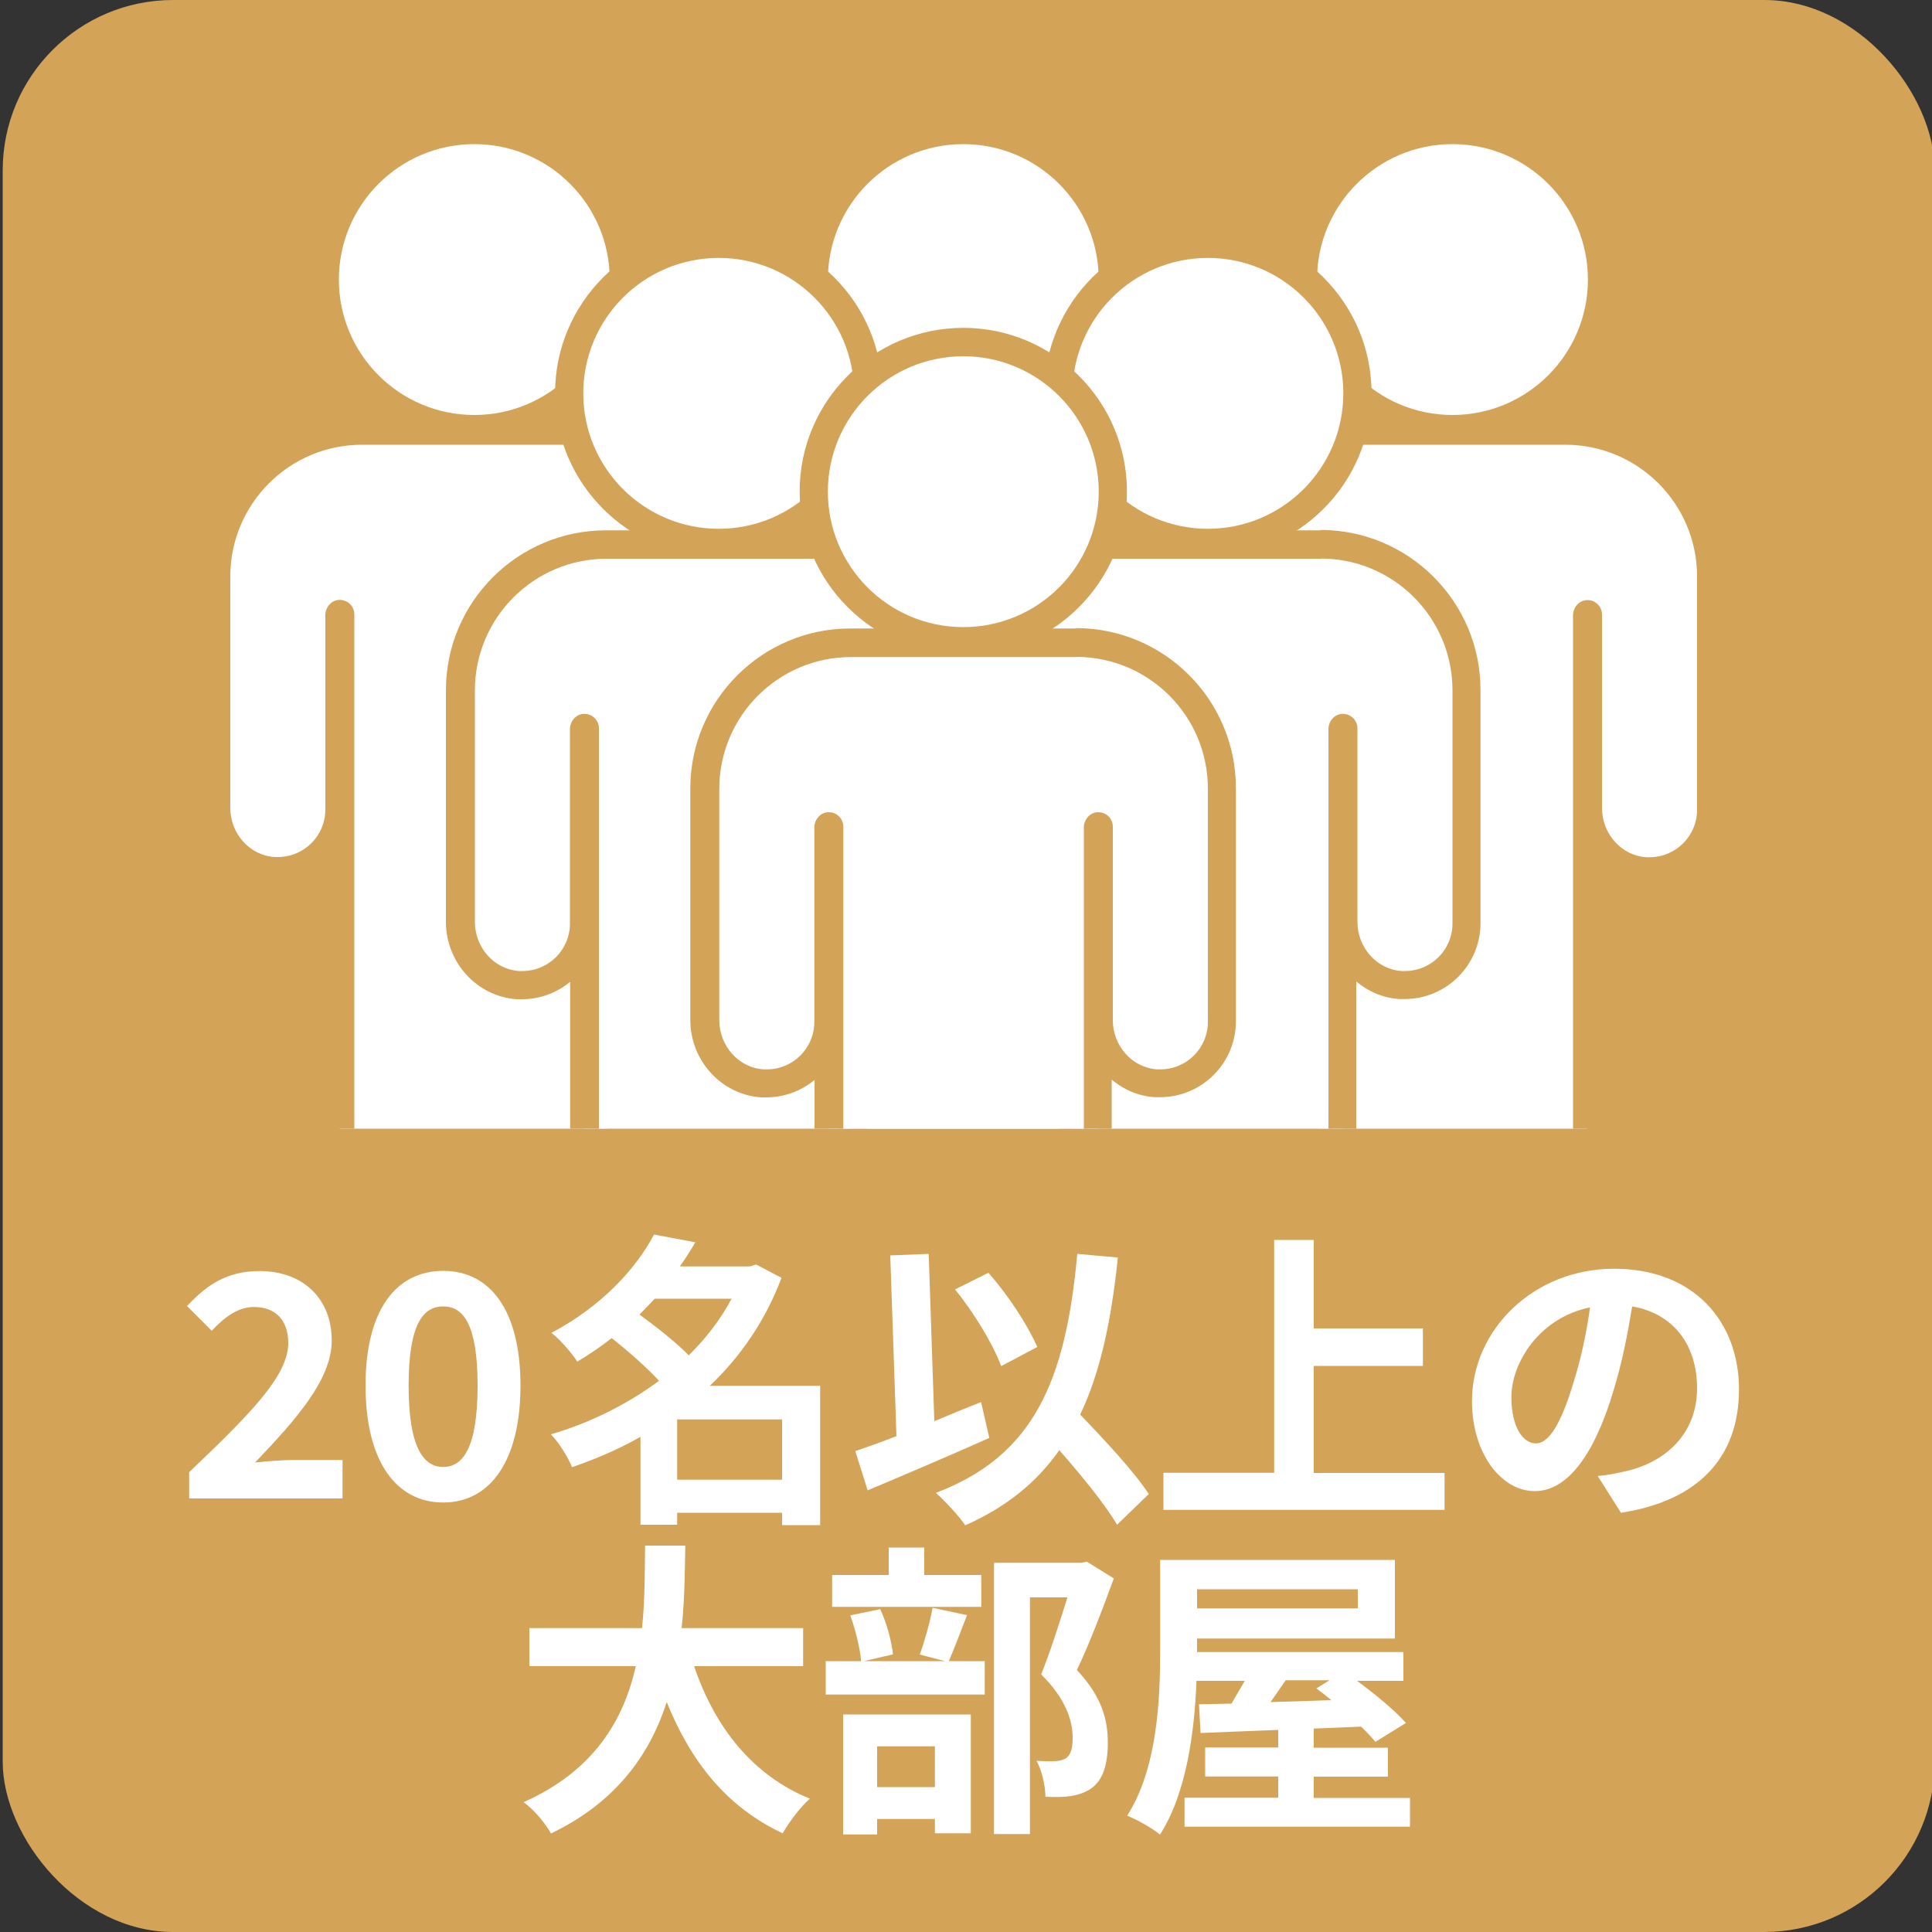
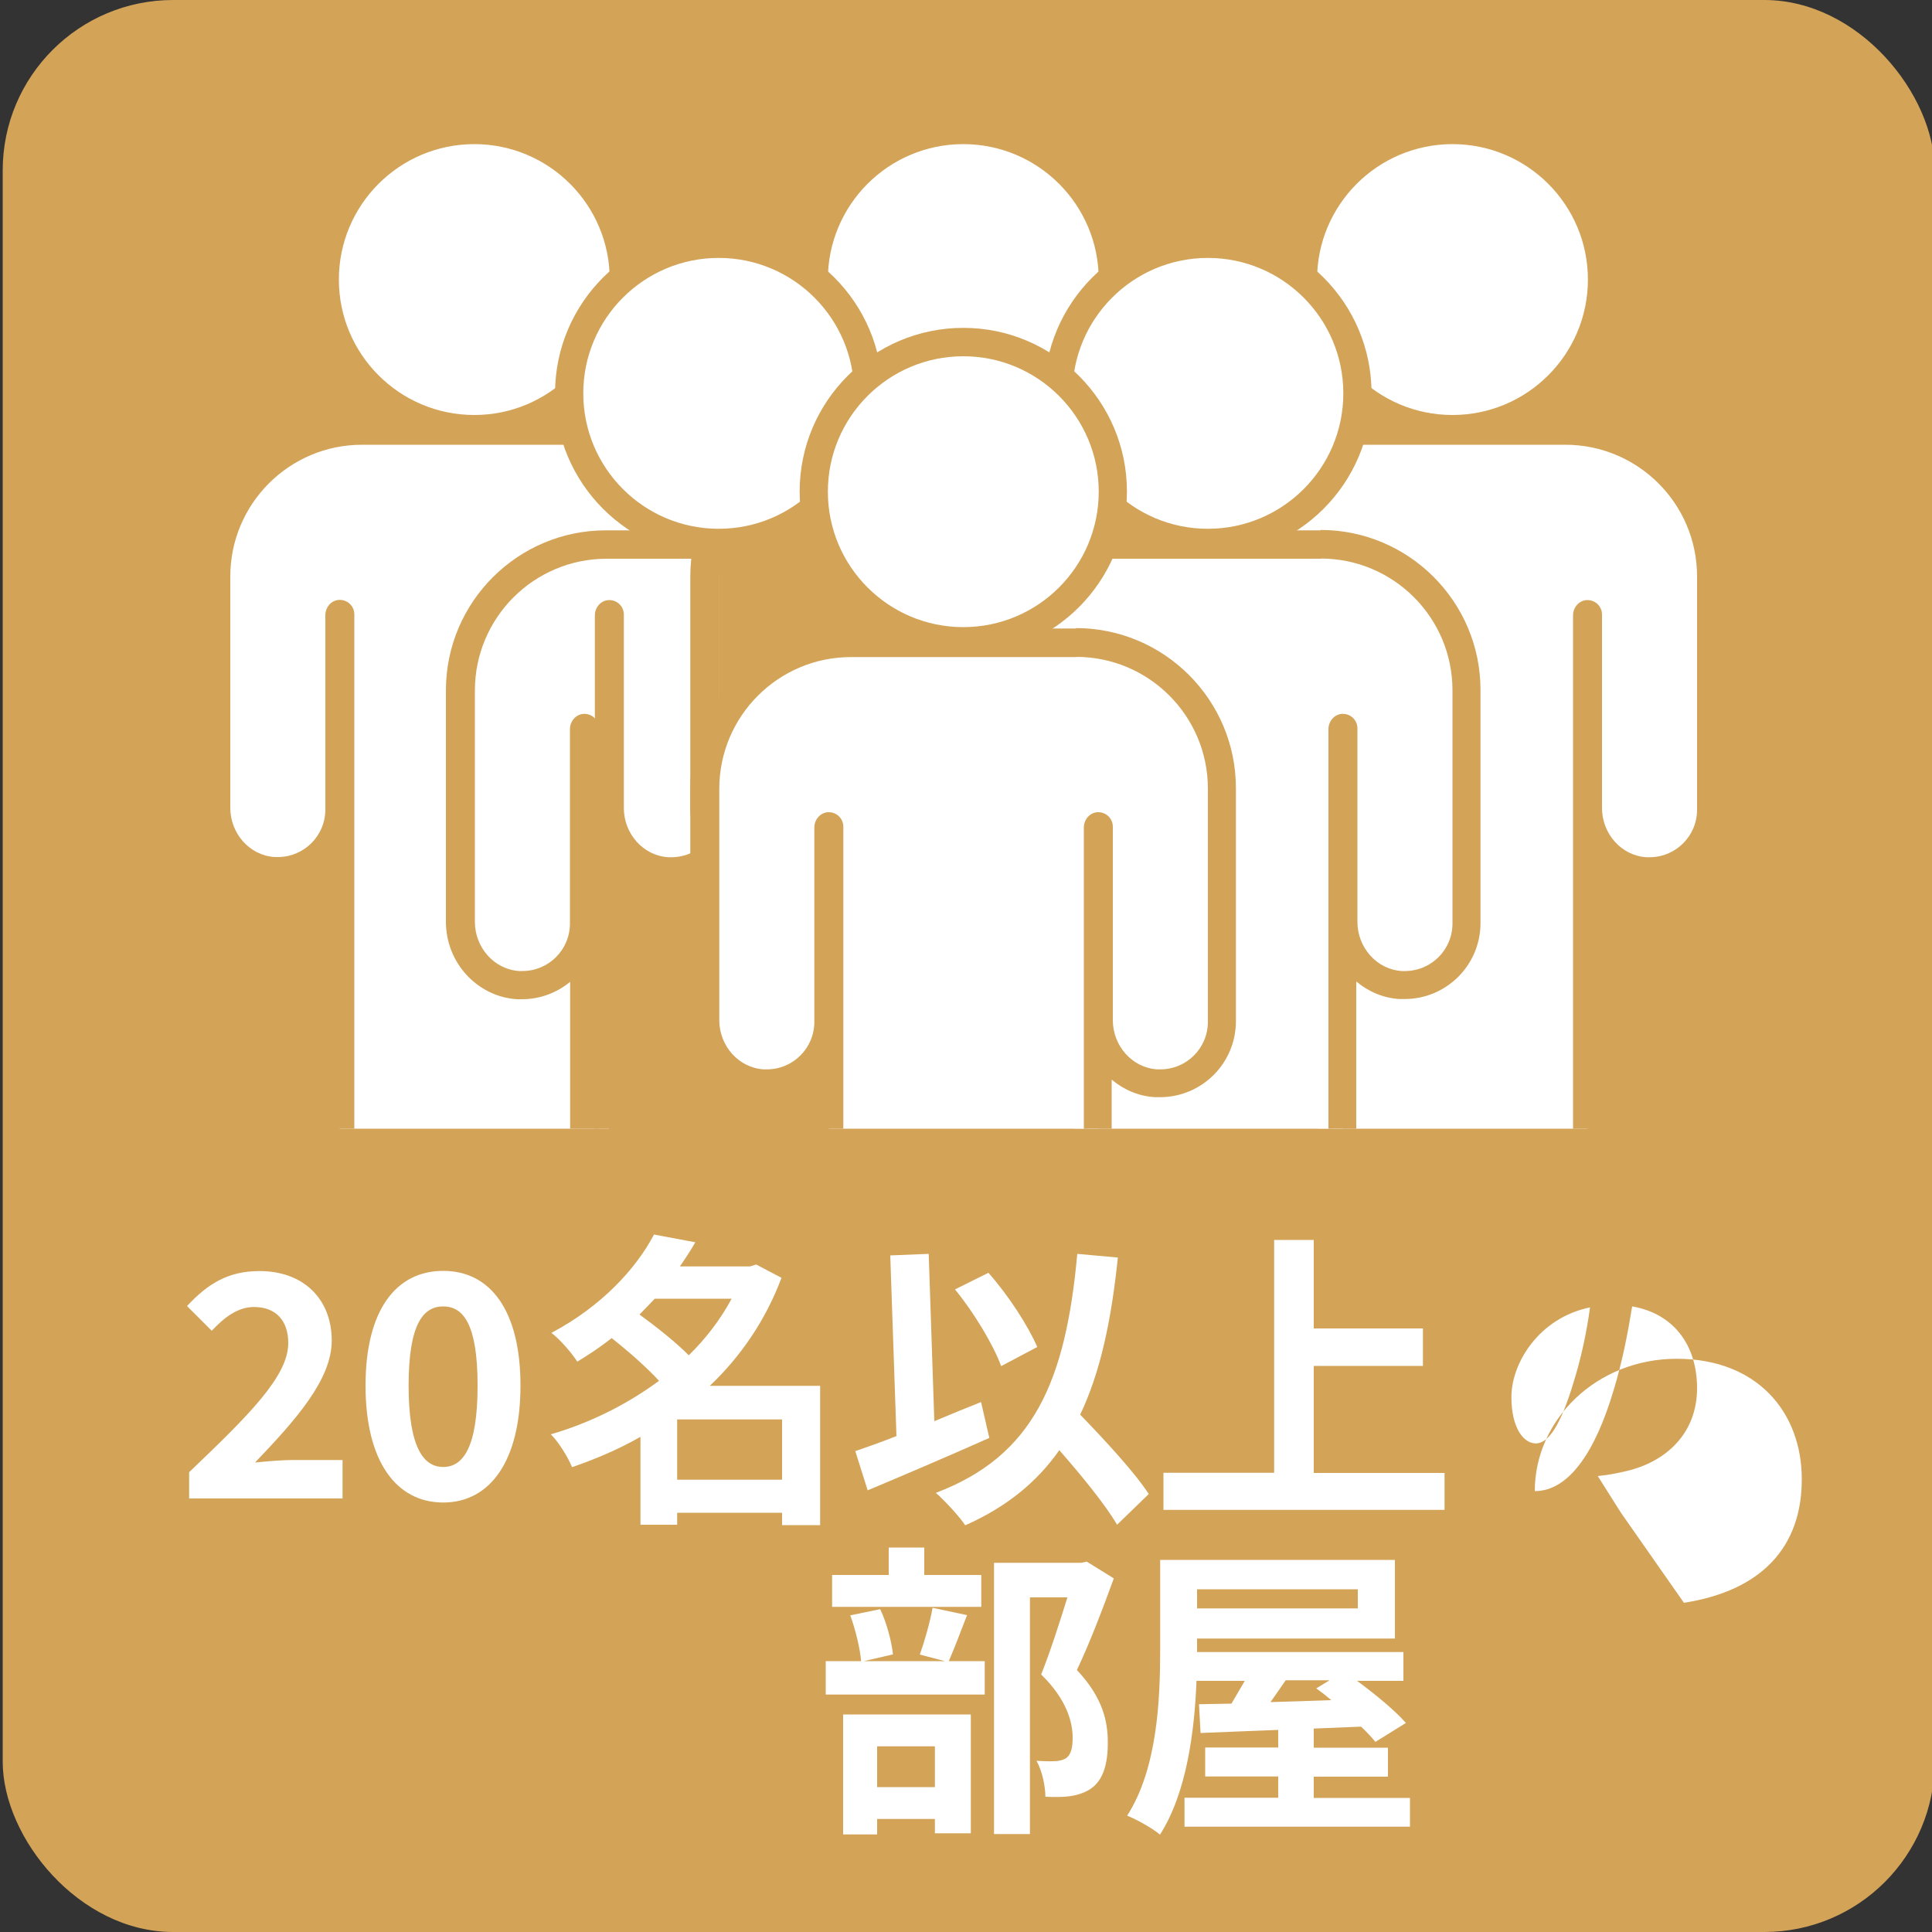
<svg xmlns="http://www.w3.org/2000/svg" viewBox="0 0 100 100">
  <rect x="0" y="0" width="100" height="100" fill="#333333" stroke="none" />
  <defs>
    <style>
      .cls-1 {
        fill: none;
      }

      .cls-2 {
        fill: #d3a358;
      }

      .cls-3 {
        fill: #fff;
      }

      .cls-4 {
        clip-path: url(#clippath);
      }
    </style>
    <clipPath id="clippath">
      <rect class="cls-1" x="-.14" y=".06" width="100" height="58.36" />
    </clipPath>
  </defs>
  <g id="_背景" data-name="背景">
    <rect class="cls-2" x=".14" width="100" height="100" rx="8.82" ry="8.82" />
  </g>
  <g id="_内容" data-name="内容">
    <g class="cls-4">
      <g>
        <g>
          <g>
            <circle class="cls-3" cx="24.54" cy="14.47" r="7.74" />
            <path class="cls-2" d="M24.55,7.46c3.87,0,7.01,3.14,7.01,7.01s-3.14,7.01-7.01,7.01-7.01-3.14-7.01-7.01,3.14-7.01,7.01-7.01M24.55,6c-4.67,0-8.47,3.8-8.47,8.47s3.8,8.47,8.47,8.47,8.47-3.8,8.47-8.47-3.8-8.47-8.47-8.47h0Z" />
          </g>
          <g>
            <path class="cls-3" d="M17.58,81.09V31.81l-.04,10.1c0,.85-.33,1.66-.94,2.26s-1.41.94-2.26.94c0,0-.14,0-.21,0-1.67-.11-2.99-1.55-2.99-3.27v-11.98c0-4.16,3.39-7.55,7.55-7.55h11.69c4.16,0,7.55,3.39,7.55,7.55v12.07c0,1.76-1.43,3.2-3.2,3.2-.07,0-.14,0-.21,0-1.67-.11-2.99-1.55-2.99-3.27v-10.02l-.04,49.36-13.92-.08Z" />
            <path class="cls-2" d="M30.39,23.02c3.76,0,6.82,3.05,6.82,6.82v12.07c0,1.36-1.1,2.46-2.46,2.46-.05,0-.11,0-.16,0-1.31-.08-2.3-1.23-2.3-2.54v-10.02c0-.42-.34-.75-.75-.75-.01,0-.03,0-.04,0-.41.02-.71.39-.71.79v48.58l-12.45-.07V31.8c0-.42-.34-.75-.75-.75-.01,0-.03,0-.04,0-.41.02-.71.39-.71.79v10.06c0,1.36-1.1,2.46-2.46,2.46-.05,0-.11,0-.16,0-1.31-.08-2.3-1.23-2.3-2.54v-11.98c0-3.76,3.05-6.82,6.82-6.82h11.69M30.39,21.56h-11.69c-4.57,0-8.28,3.72-8.28,8.28v11.98c0,2.11,1.61,3.87,3.67,4.01.09,0,.17,0,.26,0,.95,0,1.82-.34,2.5-.9v36.88h1.46s12.45.08,12.45.08h1.47s0-1.47,0-1.47v-35.51c.62.52,1.39.86,2.24.91.09,0,.17,0,.26,0,2.17,0,3.93-1.76,3.93-3.93v-12.07c0-4.57-3.72-8.28-8.28-8.28h0Z" />
          </g>
        </g>
        <g>
          <g>
            <circle class="cls-3" cx="75.18" cy="14.47" r="7.74" transform="translate(48.85 86.36) rotate(-80.78)" />
            <path class="cls-2" d="M75.18,7.46c3.87,0,7.01,3.14,7.01,7.01s-3.14,7.01-7.01,7.01-7.01-3.14-7.01-7.01,3.14-7.01,7.01-7.01M75.18,6c-4.67,0-8.47,3.8-8.47,8.47s3.8,8.47,8.47,8.47,8.47-3.8,8.47-8.47-3.8-8.47-8.47-8.47h0Z" />
          </g>
          <g>
            <path class="cls-3" d="M68.22,81.09V31.81l-.04,10.1c0,.85-.33,1.66-.94,2.26s-1.41.94-2.26.94c0,0-.14,0-.21,0-1.67-.11-2.99-1.55-2.99-3.27v-11.98c0-4.16,3.39-7.55,7.55-7.55h11.69c4.16,0,7.55,3.39,7.55,7.55v12.07c0,1.76-1.43,3.2-3.2,3.2-.07,0-.14,0-.21,0-1.67-.11-2.99-1.55-2.99-3.27v-10.02l-.04,49.36-13.92-.08Z" />
            <path class="cls-2" d="M81.02,23.02c3.76,0,6.82,3.05,6.82,6.82v12.07c0,1.36-1.1,2.46-2.46,2.46-.05,0-.11,0-.16,0-1.31-.08-2.3-1.23-2.3-2.54v-10.02c0-.42-.34-.75-.75-.75-.01,0-.03,0-.04,0-.41.02-.71.39-.71.79v48.58l-12.45-.07V31.8c0-.42-.34-.75-.75-.75-.01,0-.03,0-.04,0-.41.02-.71.39-.71.79v10.06c0,1.36-1.1,2.46-2.46,2.46-.05,0-.11,0-.16,0-1.31-.08-2.3-1.23-2.3-2.54v-11.98c0-3.76,3.05-6.82,6.82-6.82h11.69M81.02,21.56h-11.69c-4.57,0-8.28,3.72-8.28,8.28v11.98c0,2.11,1.61,3.87,3.67,4.01.09,0,.17,0,.26,0,.95,0,1.82-.34,2.5-.9v36.88h1.46s12.45.08,12.45.08h1.47s0-1.47,0-1.47v-35.51c.62.52,1.39.86,2.24.91.09,0,.17,0,.26,0,2.17,0,3.93-1.76,3.93-3.93v-12.07c0-4.57-3.72-8.28-8.28-8.28h0Z" />
          </g>
        </g>
        <g>
          <g>
            <circle class="cls-3" cx="49.86" cy="14.47" r="7.74" />
            <path class="cls-2" d="M49.86,7.46c3.87,0,7.01,3.14,7.01,7.01s-3.14,7.01-7.01,7.01-7.01-3.14-7.01-7.01,3.14-7.01,7.01-7.01M49.86,6c-4.67,0-8.47,3.8-8.47,8.47s3.8,8.47,8.47,8.47,8.47-3.8,8.47-8.47-3.8-8.47-8.47-8.47h0Z" />
          </g>
          <g>
-             <path class="cls-3" d="M42.9,81.09V31.81l-.04,10.1c0,.85-.33,1.66-.94,2.26s-1.41.94-2.26.94c0,0-.14,0-.21,0-1.67-.11-2.99-1.55-2.99-3.27v-11.98c0-4.16,3.39-7.55,7.55-7.55h11.69c4.16,0,7.55,3.39,7.55,7.55v12.07c0,1.76-1.43,3.2-3.2,3.2-.07,0-.14,0-.21,0-1.67-.11-2.99-1.55-2.99-3.27v-10.02l-.04,49.36-13.92-.08Z" />
            <path class="cls-2" d="M55.7,23.02c3.76,0,6.82,3.05,6.82,6.82v12.07c0,1.36-1.1,2.46-2.46,2.46-.05,0-.11,0-.16,0-1.31-.08-2.3-1.23-2.3-2.54v-10.02c0-.42-.34-.75-.75-.75-.01,0-.03,0-.04,0-.41.02-.71.39-.71.79v48.58l-12.45-.07V31.8c0-.42-.34-.75-.75-.75-.01,0-.03,0-.04,0-.41.02-.71.39-.71.79v10.06c0,1.36-1.1,2.46-2.46,2.46-.05,0-.11,0-.16,0-1.31-.08-2.3-1.23-2.3-2.54v-11.98c0-3.76,3.05-6.82,6.82-6.82h11.69M55.7,21.56h-11.69c-4.57,0-8.28,3.72-8.28,8.28v11.98c0,2.11,1.61,3.87,3.67,4.01.09,0,.17,0,.26,0,.95,0,1.82-.34,2.5-.9v36.88h1.46s12.45.08,12.45.08h1.47s0-1.47,0-1.47v-35.51c.62.52,1.39.86,2.24.91.09,0,.17,0,.26,0,2.17,0,3.93-1.76,3.93-3.93v-12.07c0-4.57-3.72-8.28-8.28-8.28h0Z" />
          </g>
        </g>
        <g>
          <g>
            <g>
              <path class="cls-3" d="M37.2,28.1c-4.27,0-7.74-3.47-7.74-7.74s3.47-7.74,7.74-7.74,7.74,3.47,7.74,7.74-3.47,7.74-7.74,7.74Z" />
              <path class="cls-2" d="M37.2,13.35c3.87,0,7.01,3.14,7.01,7.01s-3.14,7.01-7.01,7.01-7.01-3.14-7.01-7.01,3.14-7.01,7.01-7.01M37.2,11.88c-4.67,0-8.47,3.8-8.47,8.47s3.8,8.47,8.47,8.47,8.47-3.8,8.47-8.47-3.8-8.47-8.47-8.47h0Z" />
            </g>
            <g>
-               <path class="cls-3" d="M30.24,86.97v-49.28l-.04,10.1c0,.85-.33,1.66-.94,2.26s-1.41.94-2.26.94c0,0-.14,0-.21,0-1.67-.11-2.99-1.55-2.99-3.27v-11.98c0-4.16,3.39-7.55,7.55-7.55h11.69c4.16,0,7.55,3.39,7.55,7.55v12.07c0,1.76-1.43,3.2-3.2,3.2-.07,0-.14,0-.21,0-1.67-.11-2.99-1.55-2.99-3.27v-10.02l-.04,49.36-13.92-.08Z" />
              <path class="cls-2" d="M43.05,28.91c3.76,0,6.82,3.05,6.82,6.82v12.07c0,1.36-1.1,2.46-2.46,2.46-.05,0-.11,0-.16,0-1.31-.08-2.3-1.23-2.3-2.54v-10.02c0-.42-.34-.75-.75-.75-.01,0-.03,0-.04,0-.41.02-.71.39-.71.79v48.58l-12.45-.07v-48.55c0-.42-.34-.75-.75-.75-.01,0-.03,0-.04,0-.41.02-.71.39-.71.79v10.06c0,1.36-1.1,2.46-2.46,2.46-.05,0-.11,0-.16,0-1.31-.08-2.3-1.23-2.3-2.54v-11.98c0-3.76,3.05-6.82,6.82-6.82h11.69M43.05,27.45h-11.69c-4.57,0-8.28,3.72-8.28,8.28v11.98c0,2.11,1.61,3.87,3.67,4.01.09,0,.17,0,.26,0,.95,0,1.82-.34,2.5-.9v36.88h1.46s12.45.08,12.45.08h1.47s0-1.47,0-1.47v-35.51c.62.52,1.39.86,2.24.91.09,0,.17,0,.26,0,2.17,0,3.93-1.76,3.93-3.93v-12.07c0-4.57-3.72-8.28-8.28-8.28h0Z" />
            </g>
          </g>
          <g>
            <g>
              <circle class="cls-3" cx="62.52" cy="20.36" r="7.74" />
              <path class="cls-2" d="M62.52,13.35c3.87,0,7.01,3.14,7.01,7.01s-3.14,7.01-7.01,7.01-7.01-3.14-7.01-7.01,3.14-7.01,7.01-7.01M62.52,11.88c-4.67,0-8.47,3.8-8.47,8.47s3.8,8.47,8.47,8.47,8.47-3.8,8.47-8.47-3.8-8.47-8.47-8.47h0Z" />
            </g>
            <g>
              <path class="cls-3" d="M55.56,86.97v-49.28l-.04,10.1c0,.85-.33,1.66-.94,2.26s-1.41.94-2.26.94c0,0-.14,0-.21,0-1.67-.11-2.99-1.55-2.99-3.27v-11.98c0-4.16,3.39-7.55,7.55-7.55h11.69c4.16,0,7.55,3.39,7.55,7.55v12.07c0,1.76-1.43,3.2-3.2,3.2-.07,0-.14,0-.21,0-1.67-.11-2.99-1.55-2.99-3.27v-10.02l-.04,49.36-13.92-.08Z" />
              <path class="cls-2" d="M68.36,28.91c3.76,0,6.82,3.05,6.82,6.82v12.07c0,1.36-1.1,2.46-2.46,2.46-.05,0-.11,0-.16,0-1.31-.08-2.3-1.23-2.3-2.54v-10.02c0-.42-.34-.75-.75-.75-.01,0-.03,0-.04,0-.41.02-.71.39-.71.79v48.58l-12.45-.07v-48.55c0-.42-.34-.75-.75-.75-.01,0-.03,0-.04,0-.41.02-.71.39-.71.79v10.06c0,1.36-1.1,2.46-2.46,2.46-.05,0-.11,0-.16,0-1.31-.08-2.3-1.23-2.3-2.54v-11.98c0-3.76,3.05-6.82,6.82-6.82h11.69M68.36,27.45h-11.69c-4.57,0-8.28,3.72-8.28,8.28v11.98c0,2.11,1.61,3.87,3.67,4.01.09,0,.17,0,.26,0,.95,0,1.82-.34,2.5-.9v36.88h1.46s12.45.08,12.45.08h1.47s0-1.47,0-1.47v-35.51c.62.52,1.39.86,2.24.91.09,0,.17,0,.26,0,2.17,0,3.93-1.76,3.93-3.93v-12.07c0-4.57-3.72-8.28-8.28-8.28h0Z" />
            </g>
          </g>
        </g>
        <g>
          <g>
            <circle class="cls-3" cx="49.86" cy="25.44" r="7.74" />
            <path class="cls-2" d="M49.86,18.44c3.87,0,7.01,3.14,7.01,7.01s-3.14,7.01-7.01,7.01-7.01-3.14-7.01-7.01,3.14-7.01,7.01-7.01M49.86,16.97c-4.67,0-8.47,3.8-8.47,8.47s3.8,8.47,8.47,8.47,8.47-3.8,8.47-8.47-3.8-8.47-8.47-8.47h0Z" />
          </g>
          <g>
            <path class="cls-3" d="M42.9,92.06v-49.28l-.04,10.1c0,.85-.33,1.66-.94,2.26-.6.6-1.41.94-2.26.94,0,0-.14,0-.21,0-1.67-.11-2.99-1.55-2.99-3.27v-11.98c0-4.16,3.39-7.55,7.55-7.55h11.69c4.16,0,7.55,3.39,7.55,7.55v12.07c0,1.76-1.43,3.2-3.2,3.2-.07,0-.14,0-.21,0-1.67-.11-2.99-1.55-2.99-3.27v-10.02l-.04,49.36-13.92-.08Z" />
            <path class="cls-2" d="M55.7,34c3.76,0,6.82,3.05,6.82,6.82v12.07c0,1.36-1.1,2.46-2.46,2.46-.05,0-.11,0-.16,0-1.31-.08-2.3-1.23-2.3-2.54v-10.02c0-.42-.34-.75-.75-.75-.01,0-.03,0-.04,0-.41.02-.71.39-.71.79v48.58l-12.45-.07v-48.55c0-.42-.34-.75-.75-.75-.01,0-.03,0-.04,0-.41.02-.71.39-.71.79v10.06c0,1.36-1.1,2.46-2.46,2.46-.05,0-.11,0-.16,0-1.31-.08-2.3-1.23-2.3-2.54v-11.98c0-3.76,3.05-6.82,6.82-6.82h11.69M55.7,32.53h-11.69c-4.57,0-8.28,3.72-8.28,8.28v11.98c0,2.11,1.61,3.87,3.67,4.01.09,0,.17,0,.26,0,.95,0,1.82-.34,2.5-.9v36.88h1.46s12.45.08,12.45.08h1.47s0-1.47,0-1.47v-35.51c.62.52,1.39.86,2.24.91.09,0,.17,0,.26,0,2.17,0,3.93-1.76,3.93-3.93v-12.07c0-4.57-3.72-8.28-8.28-8.28h0Z" />
          </g>
        </g>
      </g>
    </g>
    <g>
      <path class="cls-3" d="M9.8,76.19c3.09-2.95,5.12-4.96,5.12-6.67,0-1.17-.64-1.87-1.78-1.87-.86,0-1.57.58-2.18,1.23l-1.28-1.28c1.09-1.17,2.14-1.81,3.76-1.81,2.24,0,3.73,1.42,3.73,3.6,0,2.02-1.86,4.1-3.97,6.31.59-.06,1.38-.13,1.94-.13h2.59v1.99h-7.94v-1.36Z" />
      <path class="cls-3" d="M18.92,71.72c0-3.91,1.58-5.94,4.02-5.94s4,2.05,4,5.94-1.57,6.05-4,6.05-4.02-2.13-4.02-6.05ZM24.72,71.72c0-3.2-.75-4.1-1.78-4.1s-1.79.9-1.79,4.1.77,4.21,1.79,4.21,1.78-.99,1.78-4.21Z" />
      <path class="cls-3" d="M42.46,78.94h-1.98v-.64h-5.43v.62h-1.9v-4.55c-1.12.64-2.32,1.15-3.54,1.57-.22-.53-.7-1.31-1.1-1.7,2-.58,3.94-1.54,5.6-2.77-.64-.7-1.6-1.54-2.45-2.21-.54.43-1.14.83-1.78,1.22-.29-.46-.91-1.17-1.34-1.49,2.62-1.39,4.39-3.34,5.31-5.09l2.14.4c-.24.42-.51.83-.8,1.25h3.63l.32-.1,1.31.69c-.82,2.19-2.11,4.07-3.71,5.59h5.71v7.2ZM33.89,67.22c-.26.27-.51.54-.79.82.85.62,1.87,1.42,2.55,2.11.9-.88,1.65-1.87,2.22-2.93h-3.99ZM40.48,76.59v-3.12h-5.43v3.12h5.43Z" />
      <path class="cls-3" d="M51.2,74.43c-2.11.94-4.48,1.95-6.29,2.71l-.64-2.03c.61-.21,1.33-.46,2.13-.78l-.32-9.35,1.99-.08.29,8.66c.8-.34,1.62-.67,2.42-.99l.43,1.87ZM57.82,78.92c-.61-1.04-1.81-2.51-2.99-3.86-1.17,1.67-2.75,2.95-4.87,3.89-.27-.42-1.06-1.28-1.52-1.68,5.07-1.92,6.72-5.79,7.32-12.37l2.1.19c-.34,3.28-.91,5.95-1.95,8.13,1.33,1.38,2.82,2.99,3.55,4.11l-1.63,1.58ZM51.82,70.71c-.4-1.1-1.42-2.79-2.39-3.97l1.73-.86c1.04,1.17,2.05,2.74,2.53,3.84l-1.87.99Z" />
      <path class="cls-3" d="M74.77,76.23v1.92h-14.55v-1.92h5.73v-12.05h2.05v4.58h5.65v1.94h-5.65v5.54h6.77Z" />
-       <path class="cls-3" d="M83.9,78.3l-1.2-1.9c.61-.06,1.06-.16,1.49-.26,2.05-.48,3.65-1.95,3.65-4.29,0-2.21-1.2-3.86-3.36-4.23-.22,1.36-.5,2.83-.96,4.34-.96,3.23-2.34,5.22-4.08,5.22s-3.25-1.95-3.25-4.66c0-3.7,3.2-6.85,7.35-6.85s6.47,2.75,6.47,6.24-2.06,5.76-6.1,6.39ZM79.5,74.71c.67,0,1.3-1.01,1.95-3.17.37-1.18.67-2.54.85-3.87-2.64.54-4.07,2.88-4.07,4.64,0,1.62.64,2.4,1.26,2.4Z" />
-       <path class="cls-3" d="M35.93,86.25c1.06,3.12,2.99,5.63,5.99,6.85-.48.4-1.1,1.25-1.41,1.79-2.9-1.36-4.75-3.7-6-6.79-.86,2.67-2.59,5.17-5.99,6.8-.3-.53-.86-1.22-1.42-1.62,3.67-1.63,5.19-4.29,5.81-7.04h-5.51v-1.97h5.83c.16-1.5.14-2.96.16-4.27h2.08c-.02,1.31-.03,2.79-.19,4.27h6.29v1.97h-5.63Z" />
+       <path class="cls-3" d="M83.9,78.3l-1.2-1.9c.61-.06,1.06-.16,1.49-.26,2.05-.48,3.65-1.95,3.65-4.29,0-2.21-1.2-3.86-3.36-4.23-.22,1.36-.5,2.83-.96,4.34-.96,3.23-2.34,5.22-4.08,5.22c0-3.7,3.2-6.85,7.35-6.85s6.47,2.75,6.47,6.24-2.06,5.76-6.1,6.39ZM79.5,74.71c.67,0,1.3-1.01,1.95-3.17.37-1.18.67-2.54.85-3.87-2.64.54-4.07,2.88-4.07,4.64,0,1.62.64,2.4,1.26,2.4Z" />
      <path class="cls-3" d="M50.05,83.61c-.34.88-.67,1.75-.94,2.37h1.86v1.73h-8.23v-1.73h1.83c-.05-.64-.29-1.63-.56-2.37l1.55-.32c.34.72.59,1.68.66,2.34l-1.5.35h4.19l-1.3-.34c.24-.67.53-1.68.66-2.42l1.79.38ZM50.78,83.17h-7.71v-1.65h2.93v-1.42h1.84v1.42h2.95v1.65ZM43.64,88.74h6.61v6.15h-1.86v-.74h-2.99v.8h-1.76v-6.21ZM45.4,90.39v2.11h2.99v-2.11h-2.99ZM57.65,81.7c-.56,1.54-1.26,3.38-1.91,4.74,1.36,1.44,1.6,2.69,1.6,3.75,0,1.17-.26,1.95-.86,2.38-.3.21-.69.34-1.09.4-.37.05-.83.05-1.28.03,0-.51-.16-1.33-.46-1.86.35.02.66.03.9.02.22,0,.43-.05.59-.13.29-.18.38-.54.38-1.09,0-.86-.35-2.02-1.63-3.27.46-1.14.98-2.77,1.36-3.99h-1.94v12.25h-1.86v-14.04h4.51l.29-.06,1.39.86Z" />
      <path class="cls-3" d="M72.98,93.05v1.5h-11.67v-1.5h4.85v-1.1h-3.78v-1.5h3.78v-.91c-1.5.06-2.88.11-4.02.16l-.08-1.49,1.68-.03c.22-.37.46-.79.69-1.18h-2.5c-.1,2.61-.51,5.81-1.89,7.96-.37-.32-1.23-.8-1.7-.98,1.58-2.46,1.71-6.07,1.71-8.61v-4.63h12.15v4.07h-10.24v.7h10.68v1.49h-2.4c.94.69,1.97,1.54,2.53,2.18l-1.58.98c-.19-.24-.45-.51-.74-.79l-2.45.1v.99h3.84v1.5h-3.84v1.1h4.98ZM61.96,82.26v.99h8.32v-.99h-8.32ZM66.54,86.98c-.26.38-.53.77-.78,1.12,1.01-.03,2.08-.06,3.15-.1-.26-.22-.53-.43-.78-.61l.69-.42h-2.27Z" />
    </g>
  </g>
</svg>